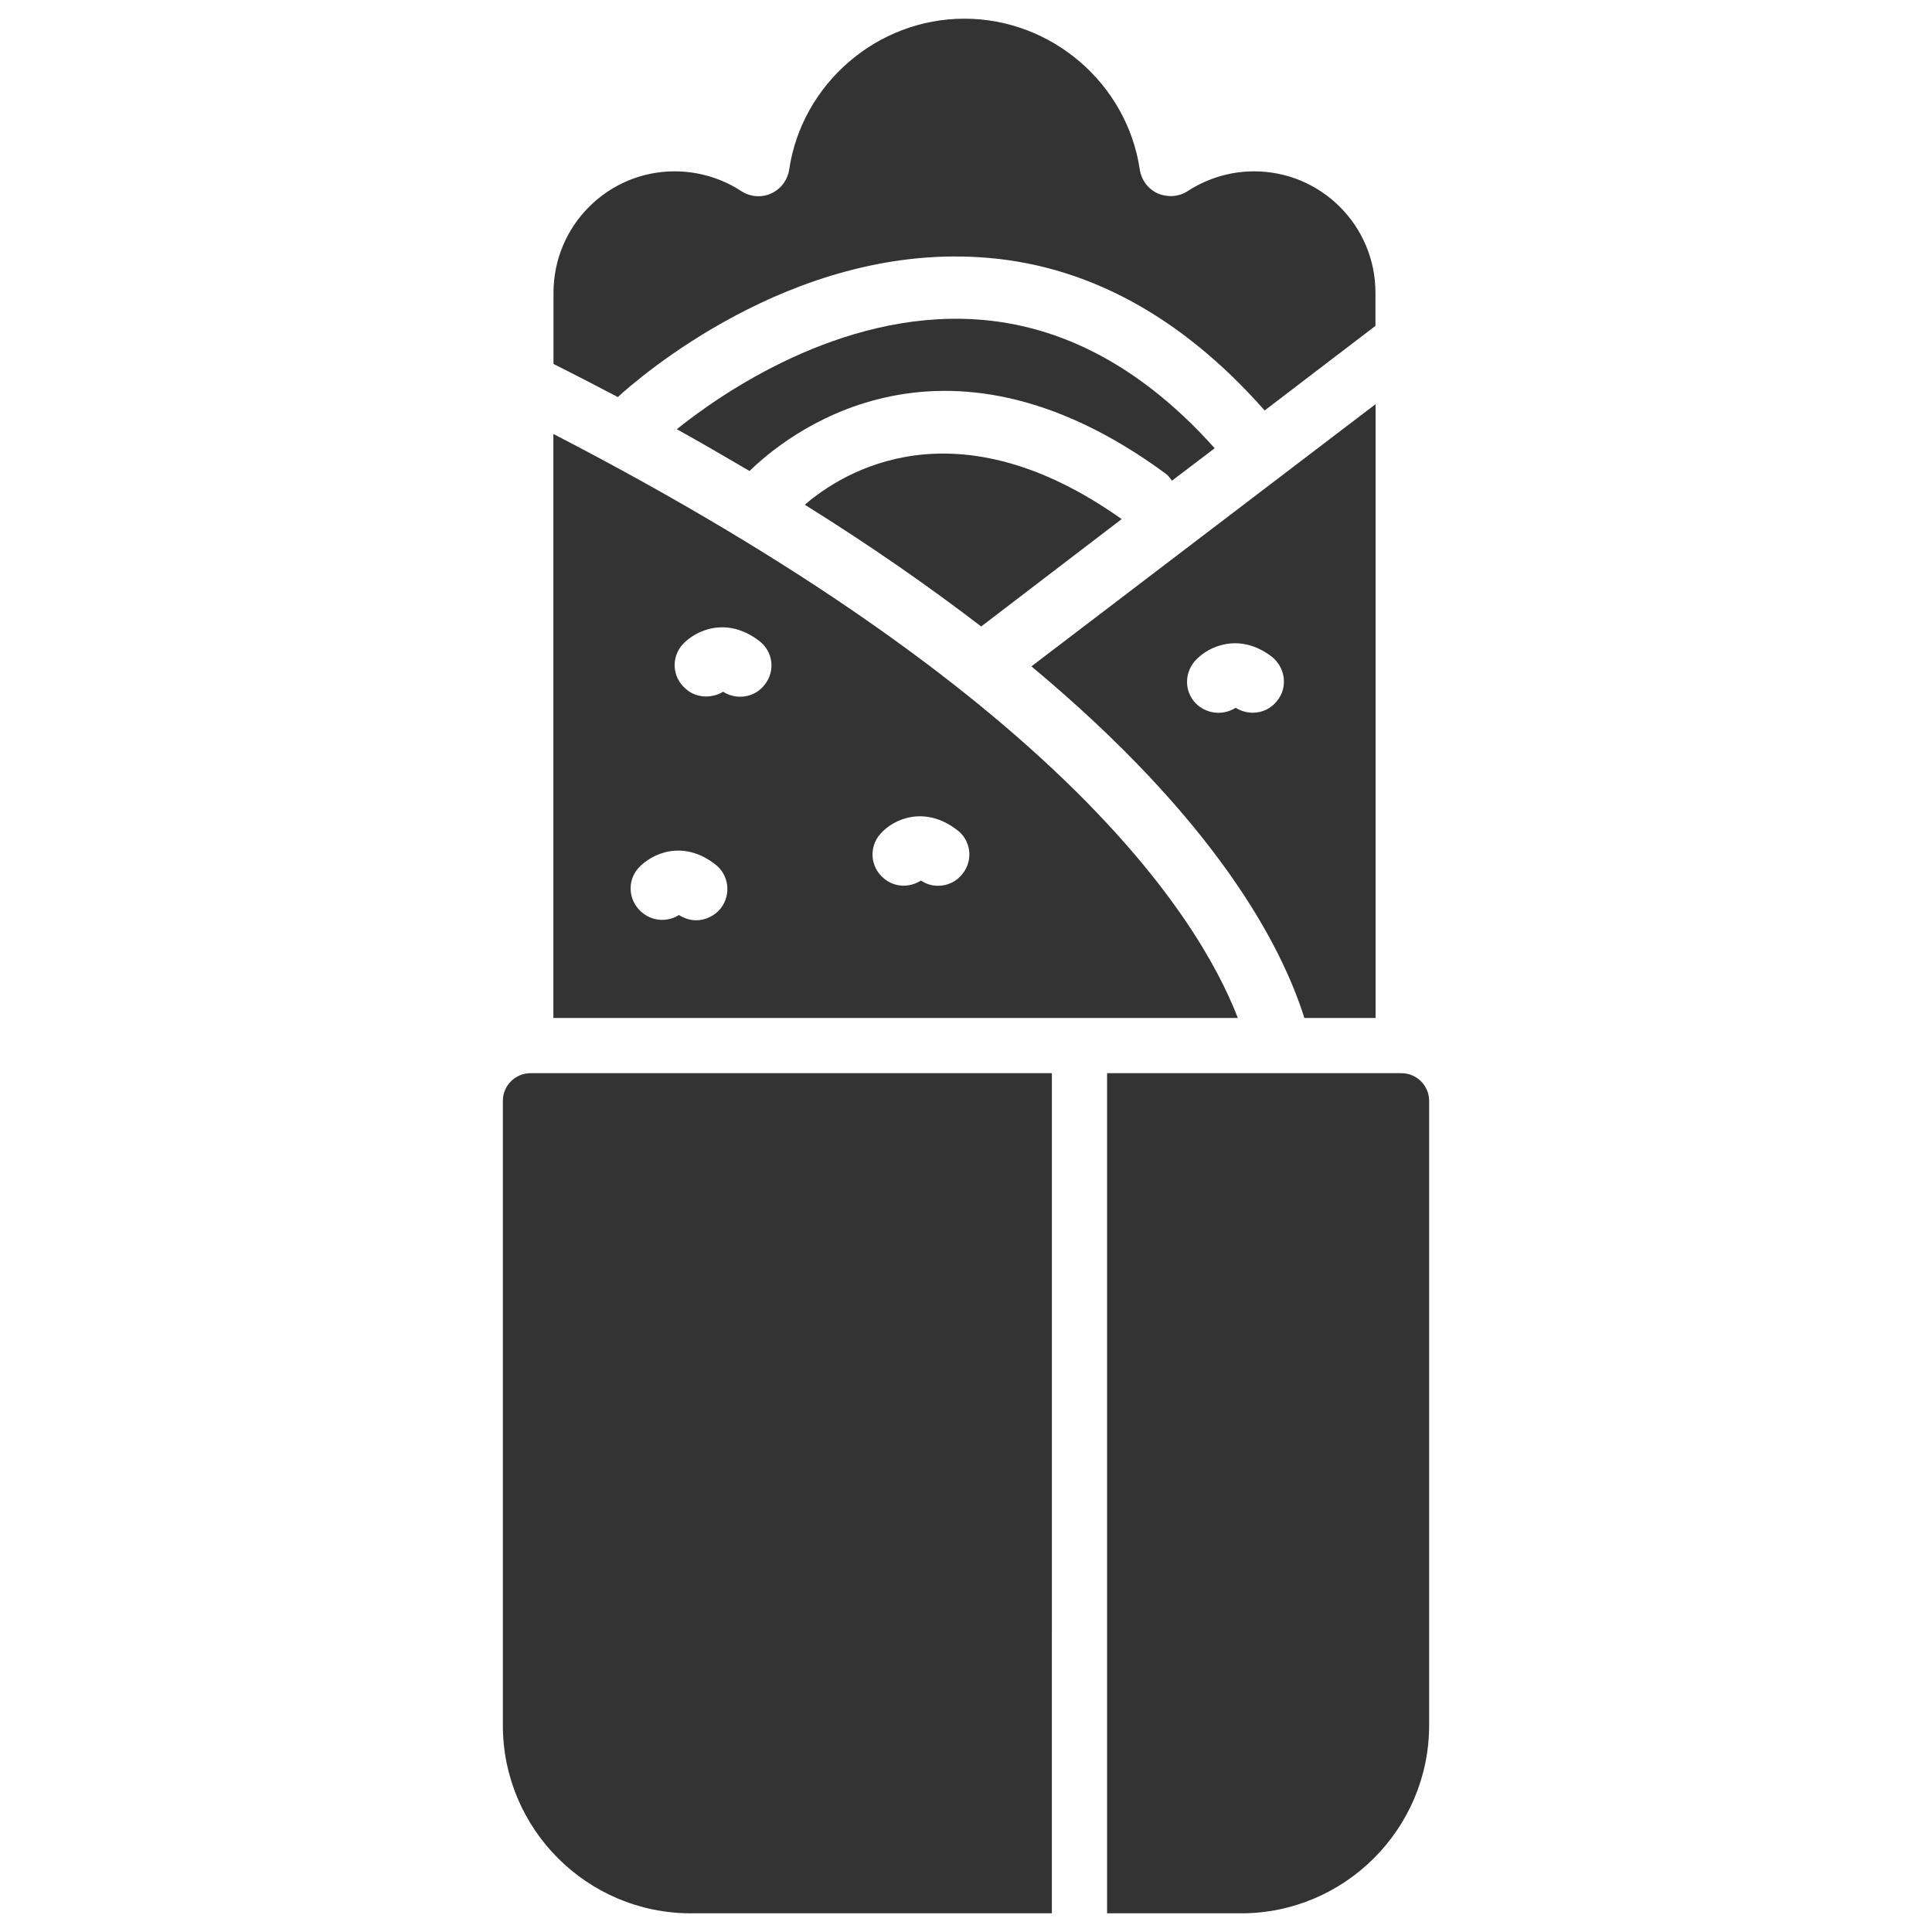
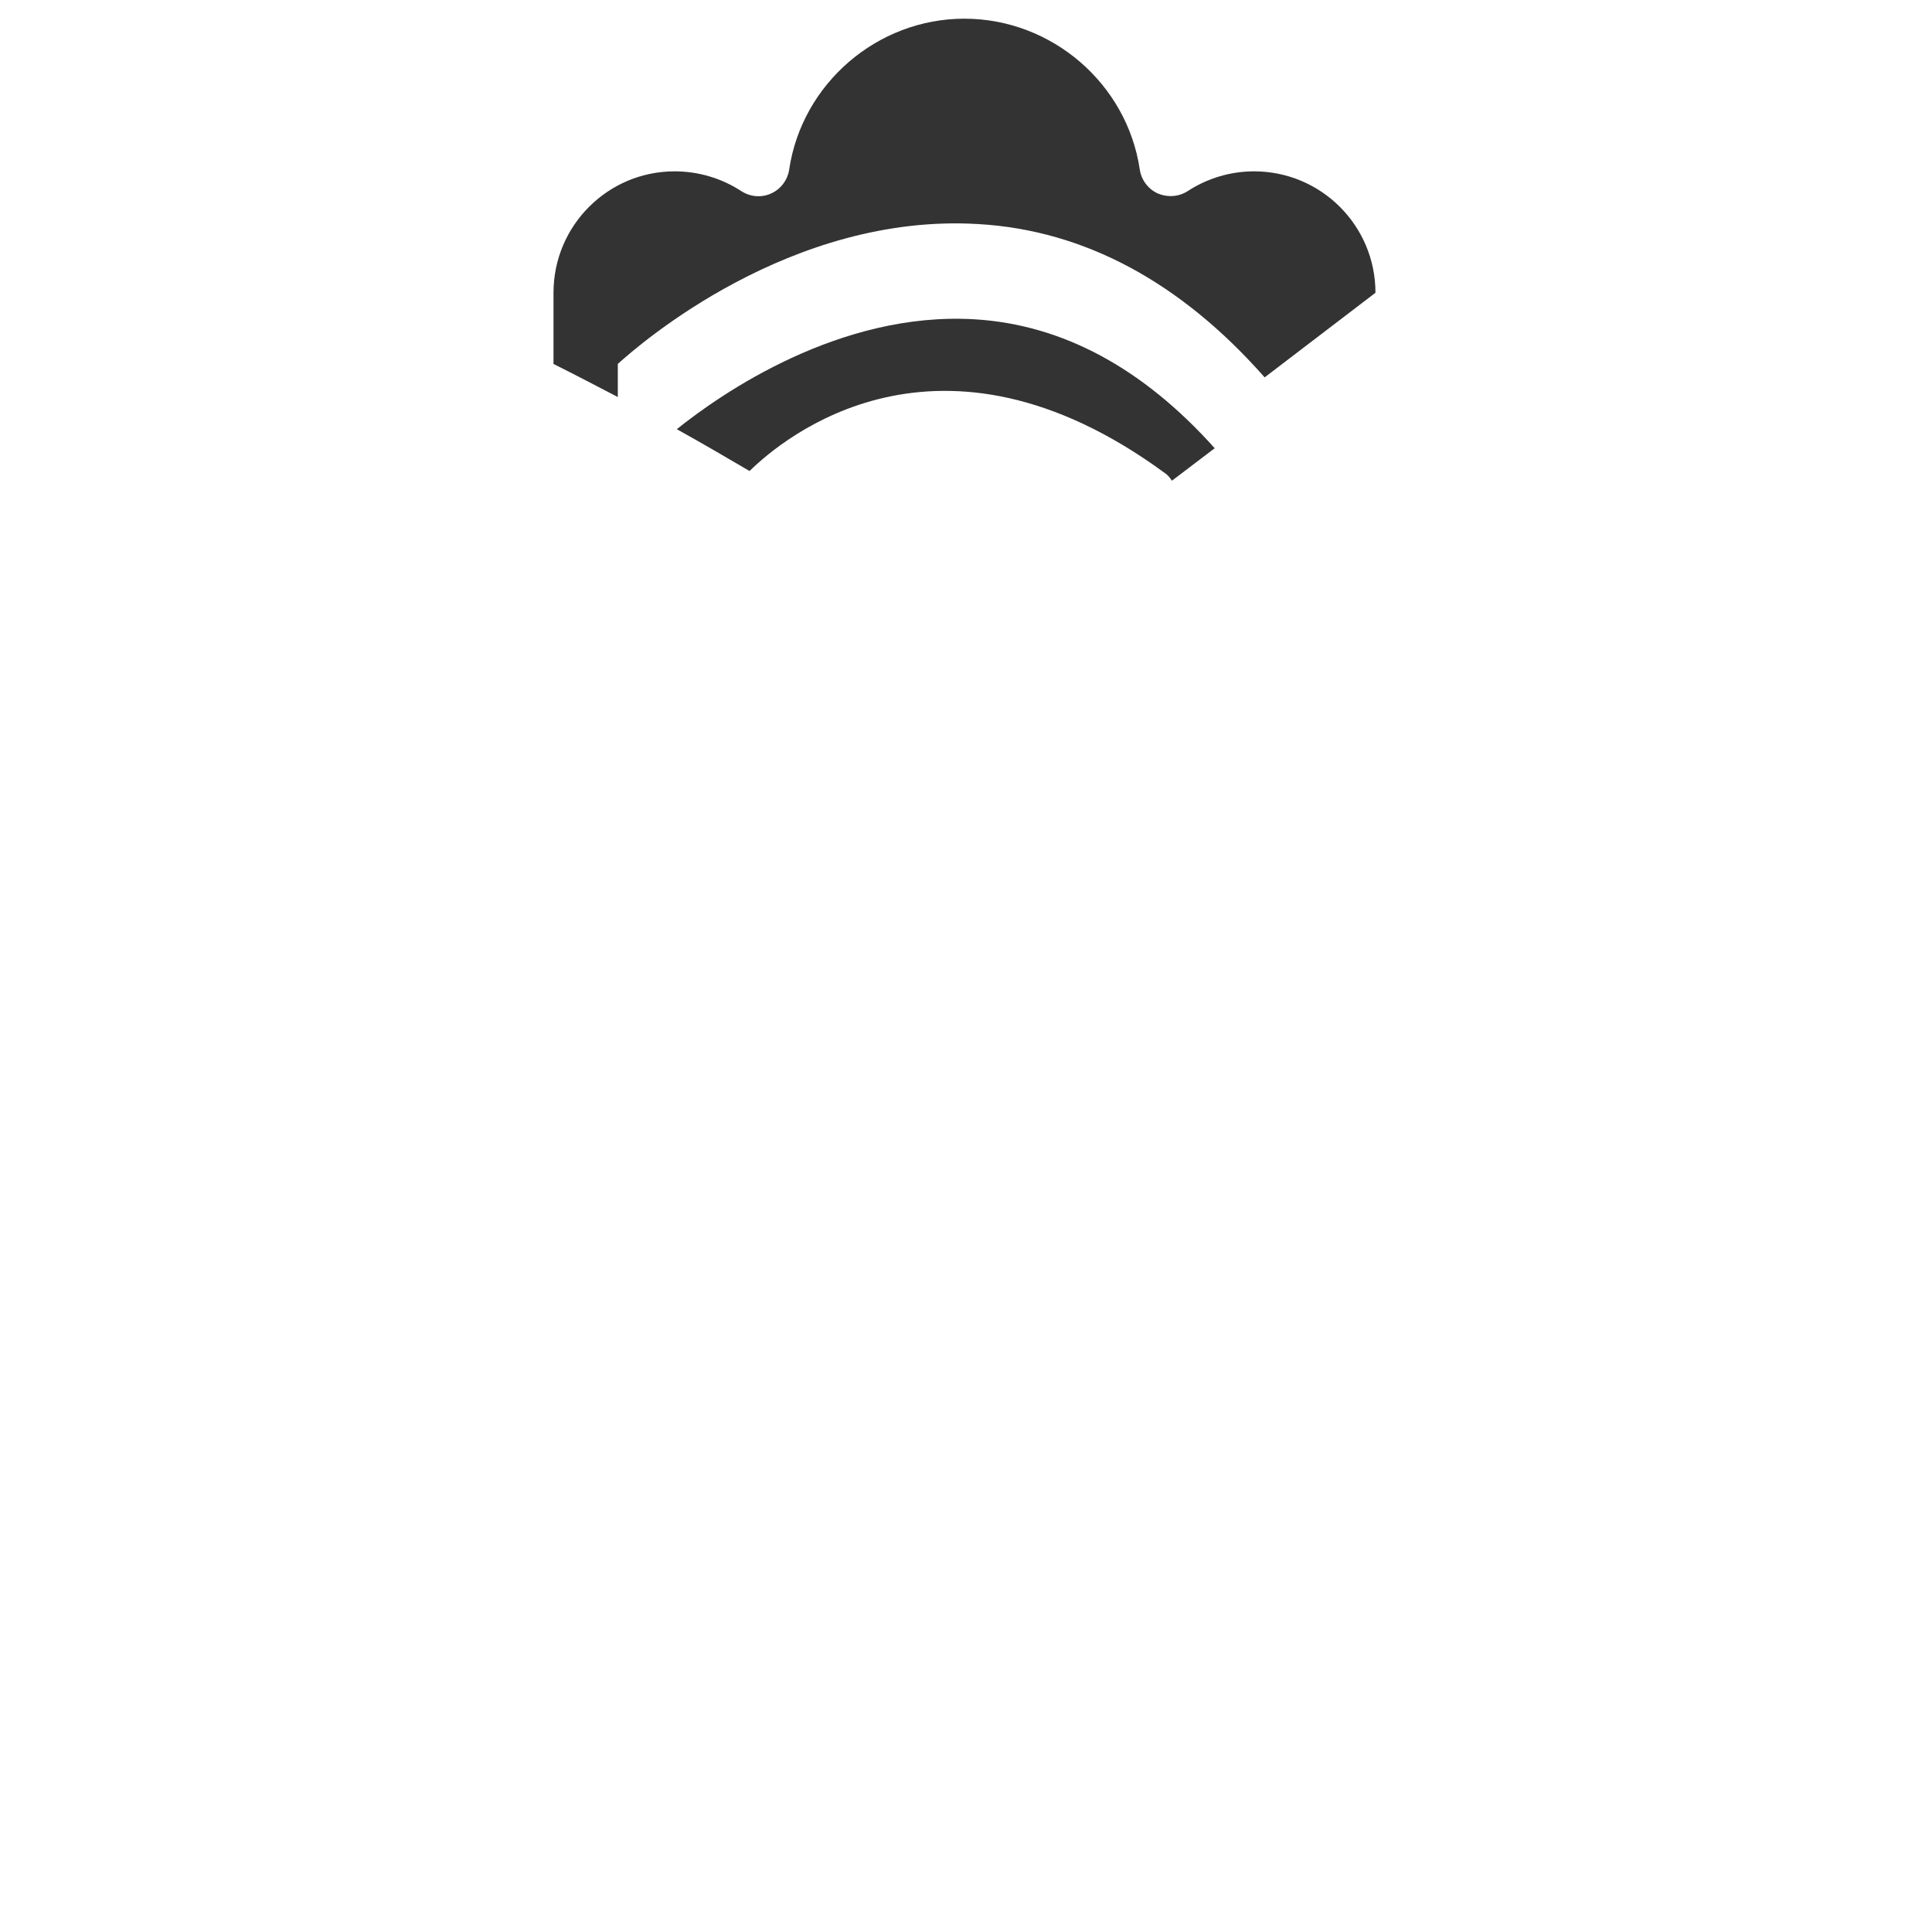
<svg xmlns="http://www.w3.org/2000/svg" width="1200pt" height="1200pt" version="1.1" viewBox="0 0 1200 1200">
  <g fill="#333">
-     <path d="m653.34 666.57h-323.86c-9.43 0-17.145 7.715-17.145 17.145v387.94c0 64.285 52.285 116.74 116.74 116.74h224.26z" />
-     <path d="m870.52 666.57h-182.89v521.83h83.285c64.285 0 116.74-52.457 116.74-116.74v-387.94c0-9.43-7.715-17.145-17.141-17.145z" />
-     <path d="m609.43 389.12c-31.605-24.238-67.863-49.637-109.55-75.621 23.852-20.555 93.652-64.18 196.81 8.918z" />
    <path d="m465.56 292.56c-14.543-8.531-29.473-17.258-45.18-25.98 27.535-22.105 101.21-73.293 184.98-68.254 54.68 3.297 104.71 30.441 149.11 80.082l-26.562 20.168c-1.164-1.746-2.519-3.492-4.266-4.656-140.58-103.16-237.34-21.719-258.08-1.359z" />
-     <path d="m343.71 269.54v362.74h425.14c-25.031-64.801-113.83-201.77-425.14-362.74zm104.06 294.52c-3.773 4.801-9.602 7.543-15.43 7.543-3.602 0-7.371-1.199-10.629-3.258-7.371 4.629-16.973 3.941-23.656-2.231-7.715-7.027-8.57-18.859-1.715-26.742 8.398-9.43 27.941-18 47.828-2.57 8.57 6.512 10.113 18.684 3.602 27.258zm27.254-138.86c-3.769 4.973-9.43 7.543-15.258 7.543-3.769 0-7.371-1.027-10.629-3.086-7.371 4.457-17.316 3.945-23.656-2.227-7.887-7.027-8.57-18.688-1.887-26.742 8.398-9.43 27.941-18 48-2.57 8.574 6.512 10.117 18.684 3.43 27.082zm122.91 117.43c-3.769 4.973-9.43 7.543-15.258 7.543-3.773 0-7.371-1.027-10.629-3.258-7.199 4.629-16.801 4.285-23.316-1.543-8.227-7.027-9.086-19.199-2.059-27.258 8.23-9.602 27.77-18 47.828-2.57 8.578 6.344 10.121 18.688 3.434 27.086z" />
-     <path d="m383.73 246.61c-12.992-6.785-26.371-13.766-39.941-20.555v-44.207c0-41.688 33.738-75.426 75.234-75.426 14.738 0 29.086 4.266 41.301 12.215 5.621 3.684 12.602 4.266 18.613 1.551 6.012-2.715 10.277-8.336 11.246-14.93 7.949-53.32 54.68-93.652 108.78-93.652 54.293 0 101.02 40.332 108.97 93.652 0.969 6.594 5.234 12.215 11.246 14.93 6.012 2.519 12.992 2.133 18.613-1.551 12.215-7.949 26.562-12.215 41.105-12.215 41.688 0 75.426 33.738 75.426 75.426v20.555l-68.832 52.547c-51.965-58.945-111.69-91.328-177.61-95.203-116.92-7.176-210.96 74.84-224.15 86.863z" />
-     <path d="m640.63 413.89c115.2 96 155.48 173.66 169.54 218.4h44.23l-0.004-381.26zm152.74 21.258c-3.769 4.973-9.43 7.543-15.258 7.543-3.598 0-7.371-1.027-10.629-3.086-7.199 4.629-16.629 4.113-23.484-1.543-8.227-7.027-8.914-19.199-1.887-27.43 8.227-9.43 27.941-18 47.828-2.742 8.402 6.684 10.117 18.855 3.43 27.258z" />
+     <path d="m383.73 246.61c-12.992-6.785-26.371-13.766-39.941-20.555v-44.207c0-41.688 33.738-75.426 75.234-75.426 14.738 0 29.086 4.266 41.301 12.215 5.621 3.684 12.602 4.266 18.613 1.551 6.012-2.715 10.277-8.336 11.246-14.93 7.949-53.32 54.68-93.652 108.78-93.652 54.293 0 101.02 40.332 108.97 93.652 0.969 6.594 5.234 12.215 11.246 14.93 6.012 2.519 12.992 2.133 18.613-1.551 12.215-7.949 26.562-12.215 41.105-12.215 41.688 0 75.426 33.738 75.426 75.426l-68.832 52.547c-51.965-58.945-111.69-91.328-177.61-95.203-116.92-7.176-210.96 74.84-224.15 86.863z" />
  </g>
</svg>